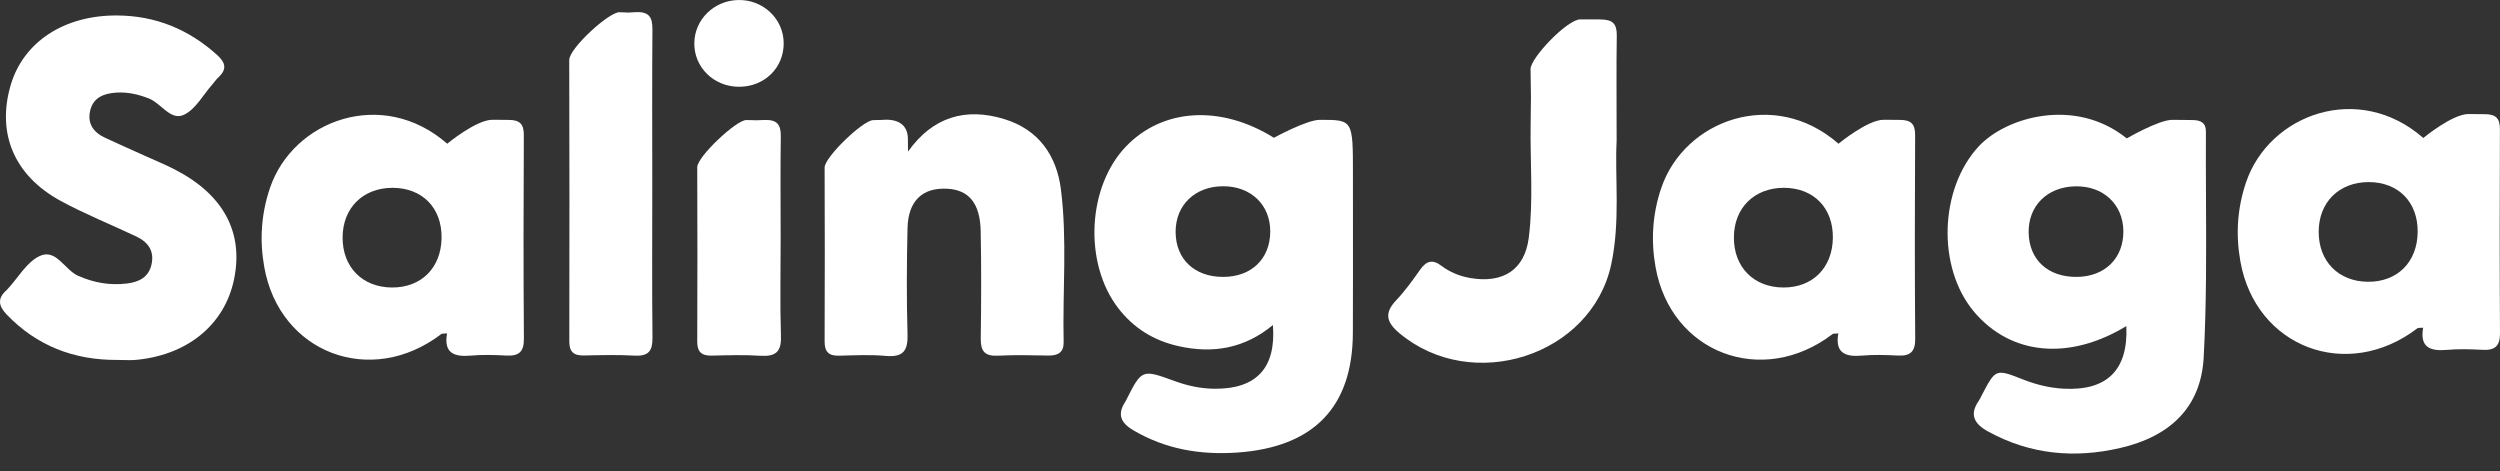
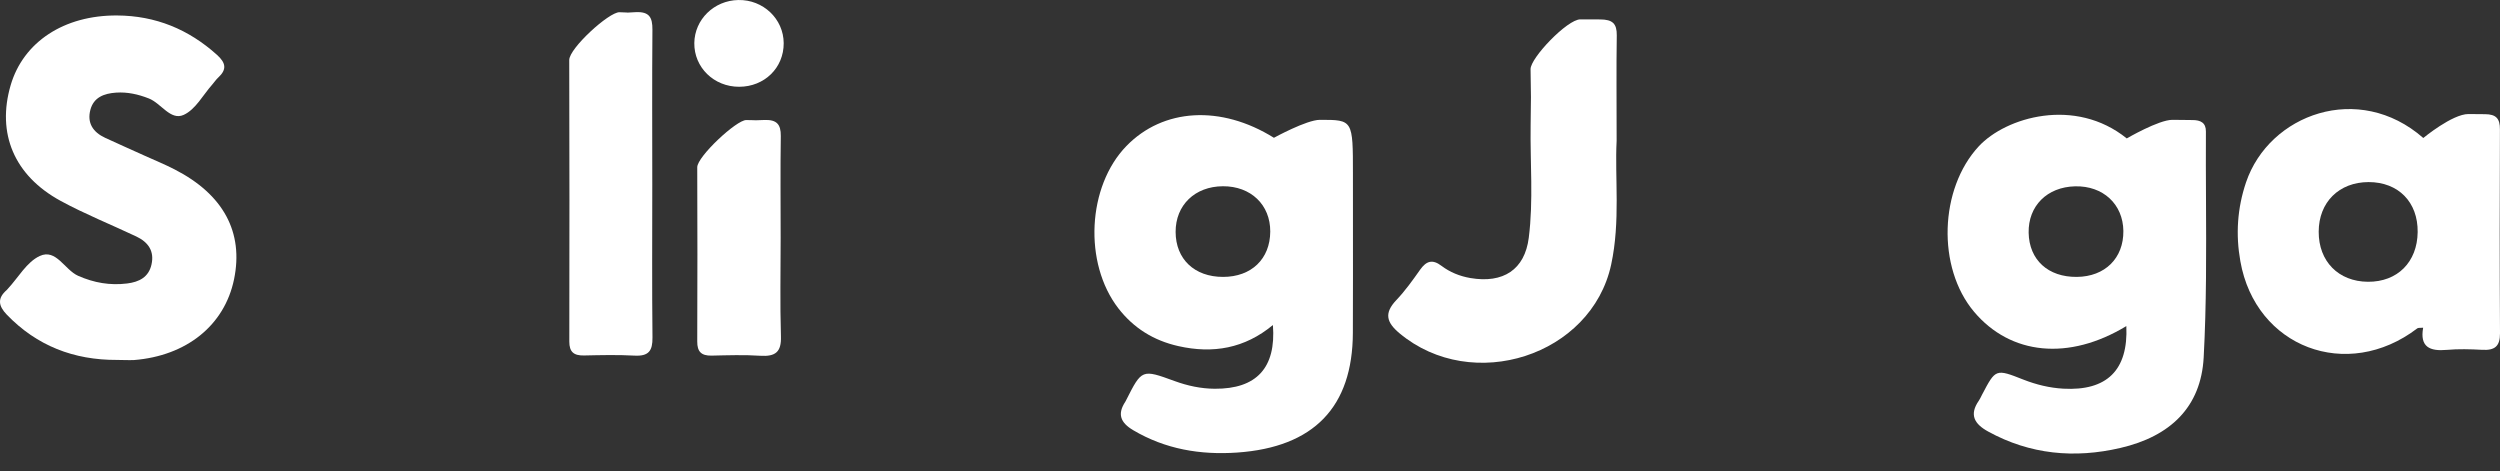
<svg xmlns="http://www.w3.org/2000/svg" width="138" height="26" viewBox="0 0 138 26" fill="none">
  <rect x="0" y="0" width="138" height="26" fill="#333333" stroke="none" />
  <path d="M6.457 19.868C4.07 19.879 2.029 19.084 0.378 17.372C-0.092 16.884 -0.156 16.467 0.37 16.01C0.393 15.987 0.417 15.96 0.437 15.936C1.014 15.316 1.476 14.462 2.196 14.13C3.099 13.713 3.561 14.887 4.309 15.223C5.192 15.613 6.075 15.765 7.018 15.648C7.679 15.566 8.208 15.301 8.363 14.599C8.53 13.857 8.18 13.366 7.524 13.054C6.131 12.395 4.695 11.822 3.346 11.088C0.775 9.688 -0.187 7.36 0.588 4.704C1.285 2.321 3.533 0.835 6.465 0.854C8.59 0.866 10.412 1.619 11.976 3.027C12.462 3.464 12.537 3.826 12.052 4.275C11.928 4.388 11.833 4.532 11.722 4.661C11.204 5.242 10.794 6.046 10.138 6.342C9.41 6.67 8.897 5.699 8.212 5.433C7.623 5.203 7.034 5.071 6.406 5.113C5.741 5.16 5.172 5.371 4.989 6.061C4.798 6.787 5.132 7.298 5.809 7.61C6.521 7.941 7.241 8.257 7.961 8.584C8.522 8.838 9.095 9.072 9.641 9.353C12.334 10.734 13.456 12.82 12.919 15.421C12.394 17.956 10.297 19.645 7.392 19.875C7.078 19.887 6.768 19.868 6.457 19.868Z" fill="white" />
-   <path d="M50.123 8.367C51.499 6.432 53.322 5.929 55.431 6.572C57.337 7.15 58.327 8.593 58.562 10.449C58.916 13.25 58.65 16.073 58.713 18.881C58.725 19.447 58.407 19.638 57.862 19.626C56.935 19.607 56.004 19.587 55.077 19.634C54.333 19.669 54.13 19.361 54.138 18.686C54.165 16.709 54.173 14.732 54.134 12.758C54.102 11.217 53.481 10.484 52.295 10.418C50.919 10.344 50.127 11.085 50.095 12.602C50.051 14.544 50.039 16.491 50.095 18.433C50.123 19.334 49.888 19.735 48.889 19.646C48.038 19.568 47.17 19.614 46.311 19.634C45.734 19.65 45.519 19.408 45.519 18.854C45.531 15.036 45.531 13.066 45.519 9.248C45.515 8.675 47.656 6.619 48.209 6.631L48.694 6.619C49.597 6.541 50.091 6.904 50.115 7.622C50.115 7.77 50.123 8.367 50.123 8.367Z" fill="white" />
  <path d="M89.238 7.774C89.131 9.794 89.453 12.212 88.936 14.607C87.85 19.634 81.276 21.76 77.249 18.394C76.521 17.785 76.402 17.278 77.074 16.569C77.564 16.054 77.978 15.473 78.388 14.891C78.73 14.408 79.068 14.291 79.573 14.677C80.039 15.028 80.576 15.246 81.165 15.348C82.975 15.656 84.165 14.888 84.388 13.125C84.65 11.058 84.459 8.971 84.491 6.896C84.515 5.254 84.515 5.461 84.487 3.819C84.475 3.203 86.513 1.069 87.233 1.069C88.072 1.069 87.81 1.069 88.339 1.073C89.011 1.077 89.254 1.303 89.246 1.951C89.218 3.768 89.238 5.578 89.238 7.774Z" fill="white" />
  <path d="M36.006 10.184C36.006 13 35.986 15.816 36.017 18.631C36.026 19.361 35.811 19.673 35.023 19.63C34.096 19.579 33.165 19.602 32.234 19.622C31.669 19.634 31.426 19.423 31.426 18.858C31.434 13.058 31.438 9.111 31.422 3.312C31.422 2.664 33.614 0.663 34.195 0.675C35.122 0.699 34.167 0.714 35.094 0.671C35.85 0.636 36.017 0.968 36.014 1.635C35.99 4.486 36.006 7.337 36.006 10.184Z" fill="white" />
  <path d="M43.092 13.136C43.092 14.946 43.052 16.759 43.108 18.569C43.136 19.427 42.809 19.692 41.966 19.638C41.075 19.579 40.175 19.61 39.28 19.63C38.707 19.642 38.484 19.407 38.488 18.85C38.5 15.028 38.5 13.054 38.488 9.232C38.484 8.647 40.653 6.619 41.194 6.627C42.157 6.638 41.234 6.654 42.197 6.623C42.865 6.599 43.108 6.853 43.1 7.508C43.072 9.376 43.092 11.256 43.092 13.136Z" fill="white" />
  <path d="M43.26 2.38C43.268 3.745 42.197 4.79 40.797 4.79C39.404 4.79 38.31 3.717 38.326 2.376C38.342 1.077 39.412 0.028 40.753 0.001C42.126 -0.027 43.252 1.042 43.26 2.38Z" fill="white" />
  <path fill-rule="evenodd" clip-rule="evenodd" d="M72.88 6.615C74.682 6.615 74.682 6.615 74.682 9.611C74.682 10.444 74.682 11.277 74.683 12.111C74.685 14.195 74.686 16.28 74.678 18.366C74.666 22.469 72.525 24.685 68.295 24.981C66.258 25.121 64.328 24.798 62.55 23.745C61.845 23.327 61.67 22.855 62.116 22.177C62.13 22.157 62.14 22.136 62.151 22.114C62.155 22.105 62.159 22.096 62.164 22.087C63.031 20.375 63.031 20.375 64.838 21.034C65.554 21.295 66.29 21.455 67.054 21.459C69.354 21.475 70.448 20.312 70.265 17.941C68.705 19.236 66.954 19.537 65.041 19.104C63.672 18.795 62.574 18.105 61.734 17.021C59.804 14.521 60.019 10.285 62.176 8.062C64.201 5.976 67.388 5.777 70.321 7.606C70.321 7.606 72.123 6.615 72.859 6.615L72.88 6.615ZM64.894 12.801C64.898 14.302 65.932 15.285 67.512 15.285C69.076 15.285 70.11 14.294 70.118 12.785C70.126 11.307 69.048 10.273 67.504 10.281C65.96 10.289 64.89 11.322 64.894 12.801Z" fill="white" />
  <path fill-rule="evenodd" clip-rule="evenodd" d="M121.03 6.627C121.464 6.627 121.771 6.771 121.766 7.258C121.759 8.498 121.765 9.739 121.771 10.98C121.785 13.899 121.8 16.819 121.643 19.731C121.495 22.469 119.805 24.088 117.044 24.727C114.512 25.316 112.057 25.09 109.749 23.822C108.986 23.405 108.692 22.898 109.228 22.122C109.281 22.045 109.323 21.96 109.365 21.875C109.383 21.839 109.4 21.803 109.419 21.767L109.42 21.766C110.16 20.359 110.164 20.351 111.695 20.956C112.404 21.233 113.136 21.412 113.895 21.455C116.299 21.588 117.484 20.433 117.374 18C114.198 19.926 110.988 19.602 108.97 17.212C106.905 14.762 107.06 10.414 109.224 8.081C110.728 6.459 114.552 5.344 117.397 7.641C117.397 7.641 119.156 6.615 119.912 6.615C120.386 6.615 120.562 6.619 120.704 6.623C120.801 6.625 120.882 6.627 121.03 6.627ZM111.981 12.848C112.01 14.345 113.052 15.301 114.643 15.285C116.196 15.27 117.226 14.252 117.21 12.746C117.19 11.268 116.088 10.25 114.548 10.285C113 10.32 111.954 11.369 111.981 12.848Z" fill="white" />
-   <path fill-rule="evenodd" clip-rule="evenodd" d="M104.883 6.619C105.508 6.619 105.719 6.865 105.715 7.462C105.695 11.214 105.691 14.966 105.719 18.714C105.723 19.431 105.432 19.665 104.736 19.626C104.083 19.591 103.423 19.572 102.774 19.63C101.839 19.712 101.286 19.47 101.477 18.405C101.427 18.411 101.379 18.412 101.336 18.412C101.256 18.413 101.192 18.414 101.151 18.445C97.275 21.401 92.226 19.49 91.386 14.739C91.124 13.265 91.215 11.814 91.701 10.379C92.978 6.619 97.916 4.806 101.485 7.934C101.485 7.934 103.085 6.612 103.976 6.612C104.333 6.612 104.387 6.614 104.44 6.615C104.492 6.617 104.544 6.619 104.883 6.619ZM95.711 13.105C95.703 14.743 96.801 15.858 98.429 15.87C100.056 15.882 101.154 14.782 101.174 13.128C101.194 11.471 100.108 10.367 98.465 10.367C96.833 10.371 95.715 11.479 95.711 13.105Z" fill="white" />
-   <path fill-rule="evenodd" clip-rule="evenodd" d="M28.084 6.619C28.708 6.619 28.919 6.865 28.915 7.462C28.895 11.214 28.891 14.966 28.919 18.714C28.923 19.431 28.633 19.665 27.936 19.626C27.284 19.591 26.623 19.572 25.975 19.63C25.04 19.712 24.487 19.47 24.678 18.405C24.627 18.411 24.58 18.412 24.536 18.412C24.457 18.413 24.392 18.414 24.351 18.445C20.476 21.401 15.427 19.49 14.587 14.739C14.324 13.265 14.416 11.814 14.901 10.379C16.179 6.619 21.116 4.806 24.686 7.934C24.686 7.934 26.285 6.612 27.177 6.612C27.534 6.612 27.587 6.614 27.64 6.615C27.693 6.617 27.744 6.619 28.084 6.619ZM18.912 13.105C18.904 14.743 20.002 15.858 21.629 15.87C23.256 15.882 24.355 14.782 24.375 13.128C24.395 11.471 23.308 10.367 21.665 10.367C20.034 10.371 18.916 11.479 18.912 13.105Z" fill="white" />
  <path fill-rule="evenodd" clip-rule="evenodd" d="M137.165 6.303C137.789 6.303 138 6.549 137.996 7.145C137.98 10.897 137.977 14.649 138 18.397C138.004 19.115 137.713 19.349 137.017 19.31C136.364 19.275 135.704 19.255 135.055 19.314C134.121 19.396 133.567 19.154 133.758 18.089C133.708 18.095 133.66 18.095 133.617 18.096C133.538 18.097 133.473 18.098 133.432 18.128C129.556 21.084 124.507 19.173 123.668 14.423C123.405 12.949 123.497 11.498 123.982 10.063C125.259 6.303 130.197 4.489 133.766 7.617C133.766 7.617 135.365 6.295 136.258 6.295C136.614 6.295 136.668 6.297 136.721 6.299C136.773 6.301 136.825 6.303 137.165 6.303ZM127.992 12.789C127.985 14.427 129.083 15.542 130.71 15.554C132.337 15.566 133.435 14.47 133.455 12.812C133.475 11.154 132.389 10.051 130.746 10.051C129.114 10.055 127.996 11.162 127.992 12.789Z" fill="white" />
</svg>